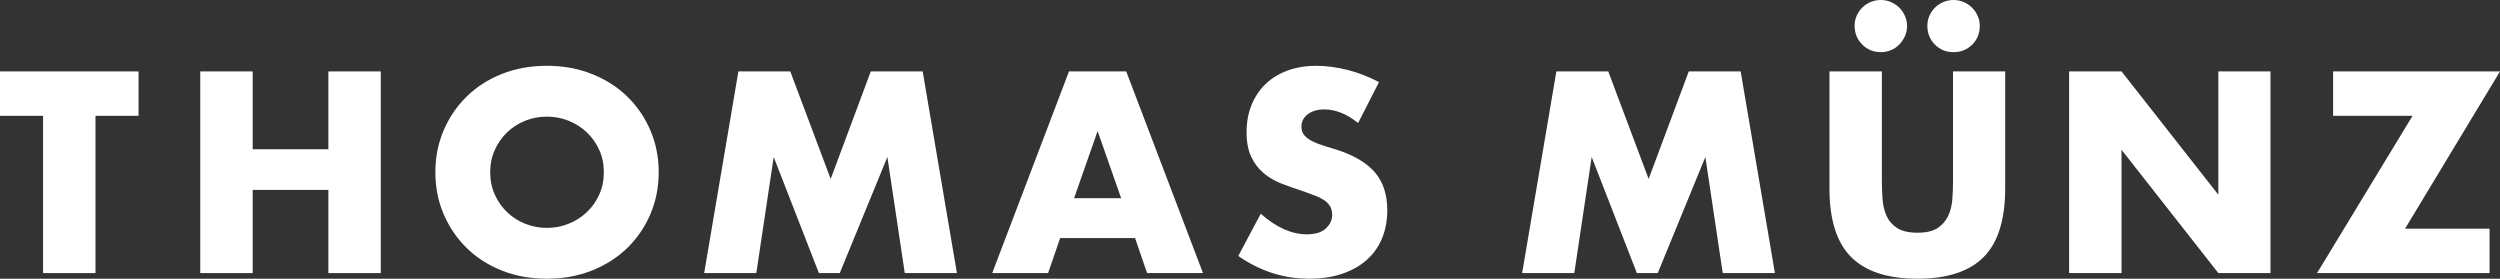
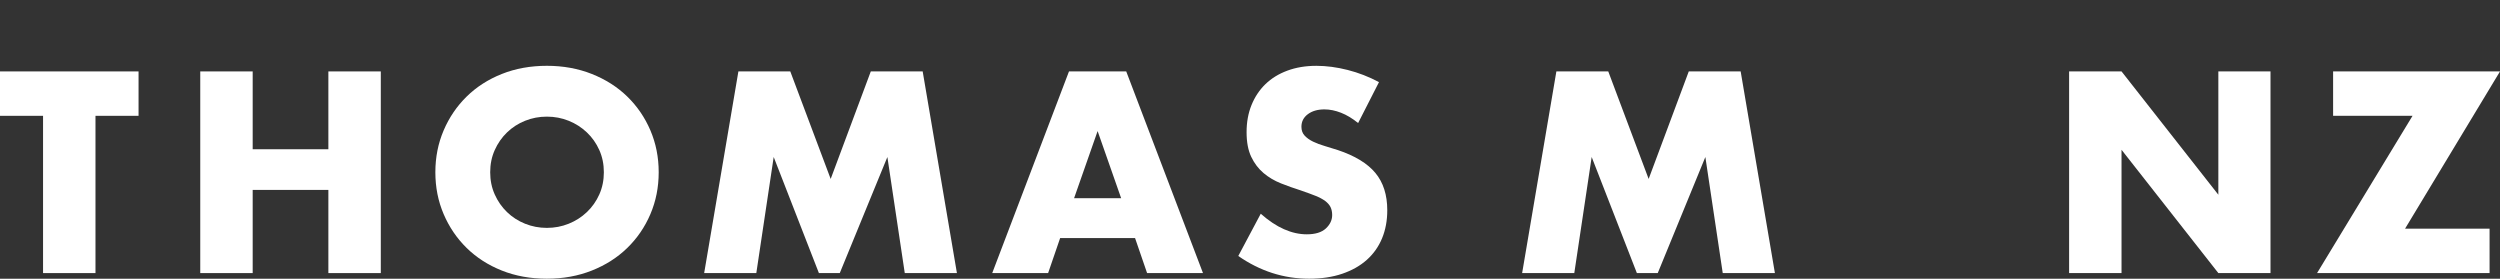
<svg xmlns="http://www.w3.org/2000/svg" version="1.1" id="Ebene_1" x="0px" y="0px" width="293.483px" height="32.719px" viewBox="0 0 293.483 32.719" enable-background="new 0 0 293.483 32.719" xml:space="preserve">
  <rect x="0" y="0" width="293.483" height="32.719" fill="#333333" stroke="none" />
  <g>
    <path fill="#FFFFFF" d="M11.209,13.596v18.463H5.055V13.596H0V8.384h16.265v5.212H11.209z" />
    <path fill="#FFFFFF" d="M29.663,17.521h8.886V8.384h6.154v23.675h-6.154v-9.765h-8.886v9.765h-6.154V8.384h6.154V17.521z" />
    <path fill="#FFFFFF" d="M51.108,20.222c0-1.759,0.324-3.396,0.973-4.914s1.549-2.842,2.701-3.973   c1.151-1.13,2.527-2.014,4.129-2.652c1.601-0.639,3.365-0.958,5.291-0.958c1.905,0,3.663,0.319,5.275,0.958   c1.611,0.639,2.999,1.522,4.16,2.652c1.162,1.131,2.067,2.455,2.716,3.973s0.974,3.155,0.974,4.914   c0,1.758-0.325,3.396-0.974,4.914s-1.554,2.842-2.716,3.972s-2.549,2.015-4.16,2.653c-1.612,0.639-3.371,0.958-5.275,0.958   c-1.926,0-3.689-0.319-5.291-0.958c-1.602-0.639-2.978-1.523-4.129-2.653c-1.152-1.13-2.052-2.454-2.701-3.972   S51.108,21.979,51.108,20.222z M57.545,20.222c0,0.941,0.177,1.811,0.534,2.606c0.355,0.795,0.837,1.486,1.444,2.072   c0.606,0.586,1.313,1.041,2.119,1.365c0.806,0.325,1.659,0.487,2.559,0.487c0.9,0,1.753-0.162,2.559-0.487   c0.806-0.324,1.518-0.779,2.135-1.365c0.617-0.586,1.104-1.277,1.46-2.072c0.355-0.796,0.534-1.665,0.534-2.606   c0-0.942-0.178-1.811-0.534-2.606c-0.356-0.795-0.843-1.486-1.46-2.072c-0.618-0.586-1.33-1.041-2.135-1.366   c-0.806-0.324-1.659-0.486-2.559-0.486c-0.9,0-1.753,0.162-2.559,0.486c-0.806,0.325-1.513,0.78-2.119,1.366   c-0.607,0.586-1.089,1.277-1.444,2.072C57.722,18.411,57.545,19.279,57.545,20.222z" />
    <path fill="#FFFFFF" d="M82.664,32.059l4.019-23.675h6.091l4.742,12.623l4.709-12.623h6.091l4.02,23.675h-6.123l-2.041-13.627   l-5.589,13.627h-2.449l-5.307-13.627l-2.041,13.627H82.664z" />
    <path fill="#FFFFFF" d="M133.247,27.945h-8.792l-1.413,4.113h-6.562l9.012-23.675h6.72l9.011,23.675h-6.562L133.247,27.945z    M131.615,23.268l-2.763-7.882l-2.763,7.882H131.615z" />
    <path fill="#FFFFFF" d="M159.434,14.444c-0.67-0.544-1.34-0.947-2.01-1.209s-1.318-0.393-1.946-0.393   c-0.796,0-1.444,0.188-1.947,0.564c-0.502,0.377-0.753,0.869-0.753,1.477c0,0.419,0.125,0.764,0.376,1.036   c0.252,0.272,0.581,0.508,0.989,0.706c0.408,0.199,0.869,0.372,1.382,0.519s1.021,0.304,1.522,0.471   c2.01,0.67,3.48,1.565,4.412,2.685c0.931,1.12,1.397,2.58,1.397,4.38c0,1.215-0.204,2.313-0.612,3.298s-1.005,1.826-1.79,2.527   c-0.784,0.701-1.748,1.245-2.889,1.633c-1.142,0.387-2.434,0.581-3.878,0.581c-2.993,0-5.767-0.89-8.321-2.67l2.638-4.96   c0.921,0.815,1.832,1.424,2.732,1.82c0.899,0.398,1.789,0.597,2.669,0.597c1.005,0,1.753-0.23,2.245-0.69   c0.491-0.46,0.738-0.983,0.738-1.57c0-0.355-0.063-0.664-0.189-0.926c-0.125-0.262-0.335-0.503-0.628-0.723   s-0.675-0.424-1.146-0.612c-0.472-0.188-1.042-0.397-1.712-0.628c-0.795-0.251-1.574-0.528-2.339-0.832s-1.444-0.706-2.041-1.209   c-0.596-0.502-1.078-1.135-1.444-1.899c-0.366-0.764-0.549-1.731-0.549-2.904c0-1.172,0.193-2.234,0.581-3.188   c0.387-0.952,0.931-1.769,1.633-2.449c0.701-0.68,1.559-1.208,2.575-1.585c1.015-0.377,2.15-0.565,3.406-0.565   c1.172,0,2.396,0.162,3.674,0.486c1.277,0.325,2.501,0.801,3.674,1.429L159.434,14.444z" />
    <path fill="#FFFFFF" d="M178.688,32.059l4.02-23.675h6.091l4.741,12.623l4.71-12.623h6.092l4.02,23.675h-6.124l-2.04-13.627   l-5.59,13.627h-2.449l-5.306-13.627l-2.041,13.627H178.688z" />
-     <path fill="#FFFFFF" d="M220.92,8.384v12.874c0,0.69,0.025,1.397,0.078,2.119c0.053,0.723,0.209,1.377,0.472,1.963   c0.261,0.586,0.675,1.062,1.24,1.429s1.36,0.549,2.386,0.549s1.816-0.183,2.371-0.549s0.968-0.843,1.24-1.429   c0.271-0.586,0.435-1.24,0.486-1.963c0.053-0.722,0.079-1.429,0.079-2.119V8.384h6.122v13.722c0,3.685-0.843,6.374-2.527,8.069   s-4.275,2.544-7.771,2.544s-6.091-0.849-7.786-2.544c-1.696-1.695-2.544-4.385-2.544-8.069V8.384H220.92z M217.718,3.015   c0-0.397,0.078-0.779,0.234-1.146c0.158-0.365,0.378-0.69,0.66-0.973c0.282-0.283,0.612-0.503,0.989-0.659   C219.978,0.079,220.375,0,220.794,0s0.812,0.079,1.178,0.236c0.366,0.156,0.69,0.372,0.974,0.644   c0.282,0.271,0.507,0.597,0.675,0.974c0.168,0.376,0.252,0.774,0.252,1.192c0,0.439-0.084,0.844-0.252,1.209   c-0.168,0.366-0.388,0.69-0.659,0.974c-0.272,0.282-0.597,0.502-0.974,0.659c-0.376,0.157-0.764,0.235-1.161,0.235   c-0.9,0-1.645-0.303-2.229-0.91C218.01,4.605,217.718,3.873,217.718,3.015z M226.258,3.015c0-0.397,0.078-0.779,0.235-1.146   c0.157-0.365,0.377-0.69,0.66-0.973c0.282-0.283,0.611-0.503,0.988-0.659C228.519,0.079,228.916,0,229.335,0   s0.812,0.079,1.177,0.236c0.367,0.156,0.691,0.372,0.975,0.644c0.282,0.271,0.507,0.597,0.675,0.974   c0.167,0.376,0.251,0.774,0.251,1.192c0,0.879-0.299,1.612-0.895,2.198c-0.597,0.586-1.324,0.879-2.183,0.879   c-0.879,0-1.612-0.298-2.198-0.895S226.258,3.894,226.258,3.015z" />
    <path fill="#FFFFFF" d="M242.899,32.059V8.384h6.154l11.366,14.476V8.384h6.123v23.675h-6.123l-11.366-14.475v14.475H242.899z" />
-     <path fill="#FFFFFF" d="M282.336,26.847h9.923v5.212h-20.253l11.21-18.463h-9.325V8.384h19.593L282.336,26.847z" />
+     <path fill="#FFFFFF" d="M282.336,26.847h9.923v5.212h-20.253l11.21-18.463h-9.325V8.384h19.593z" />
  </g>
</svg>